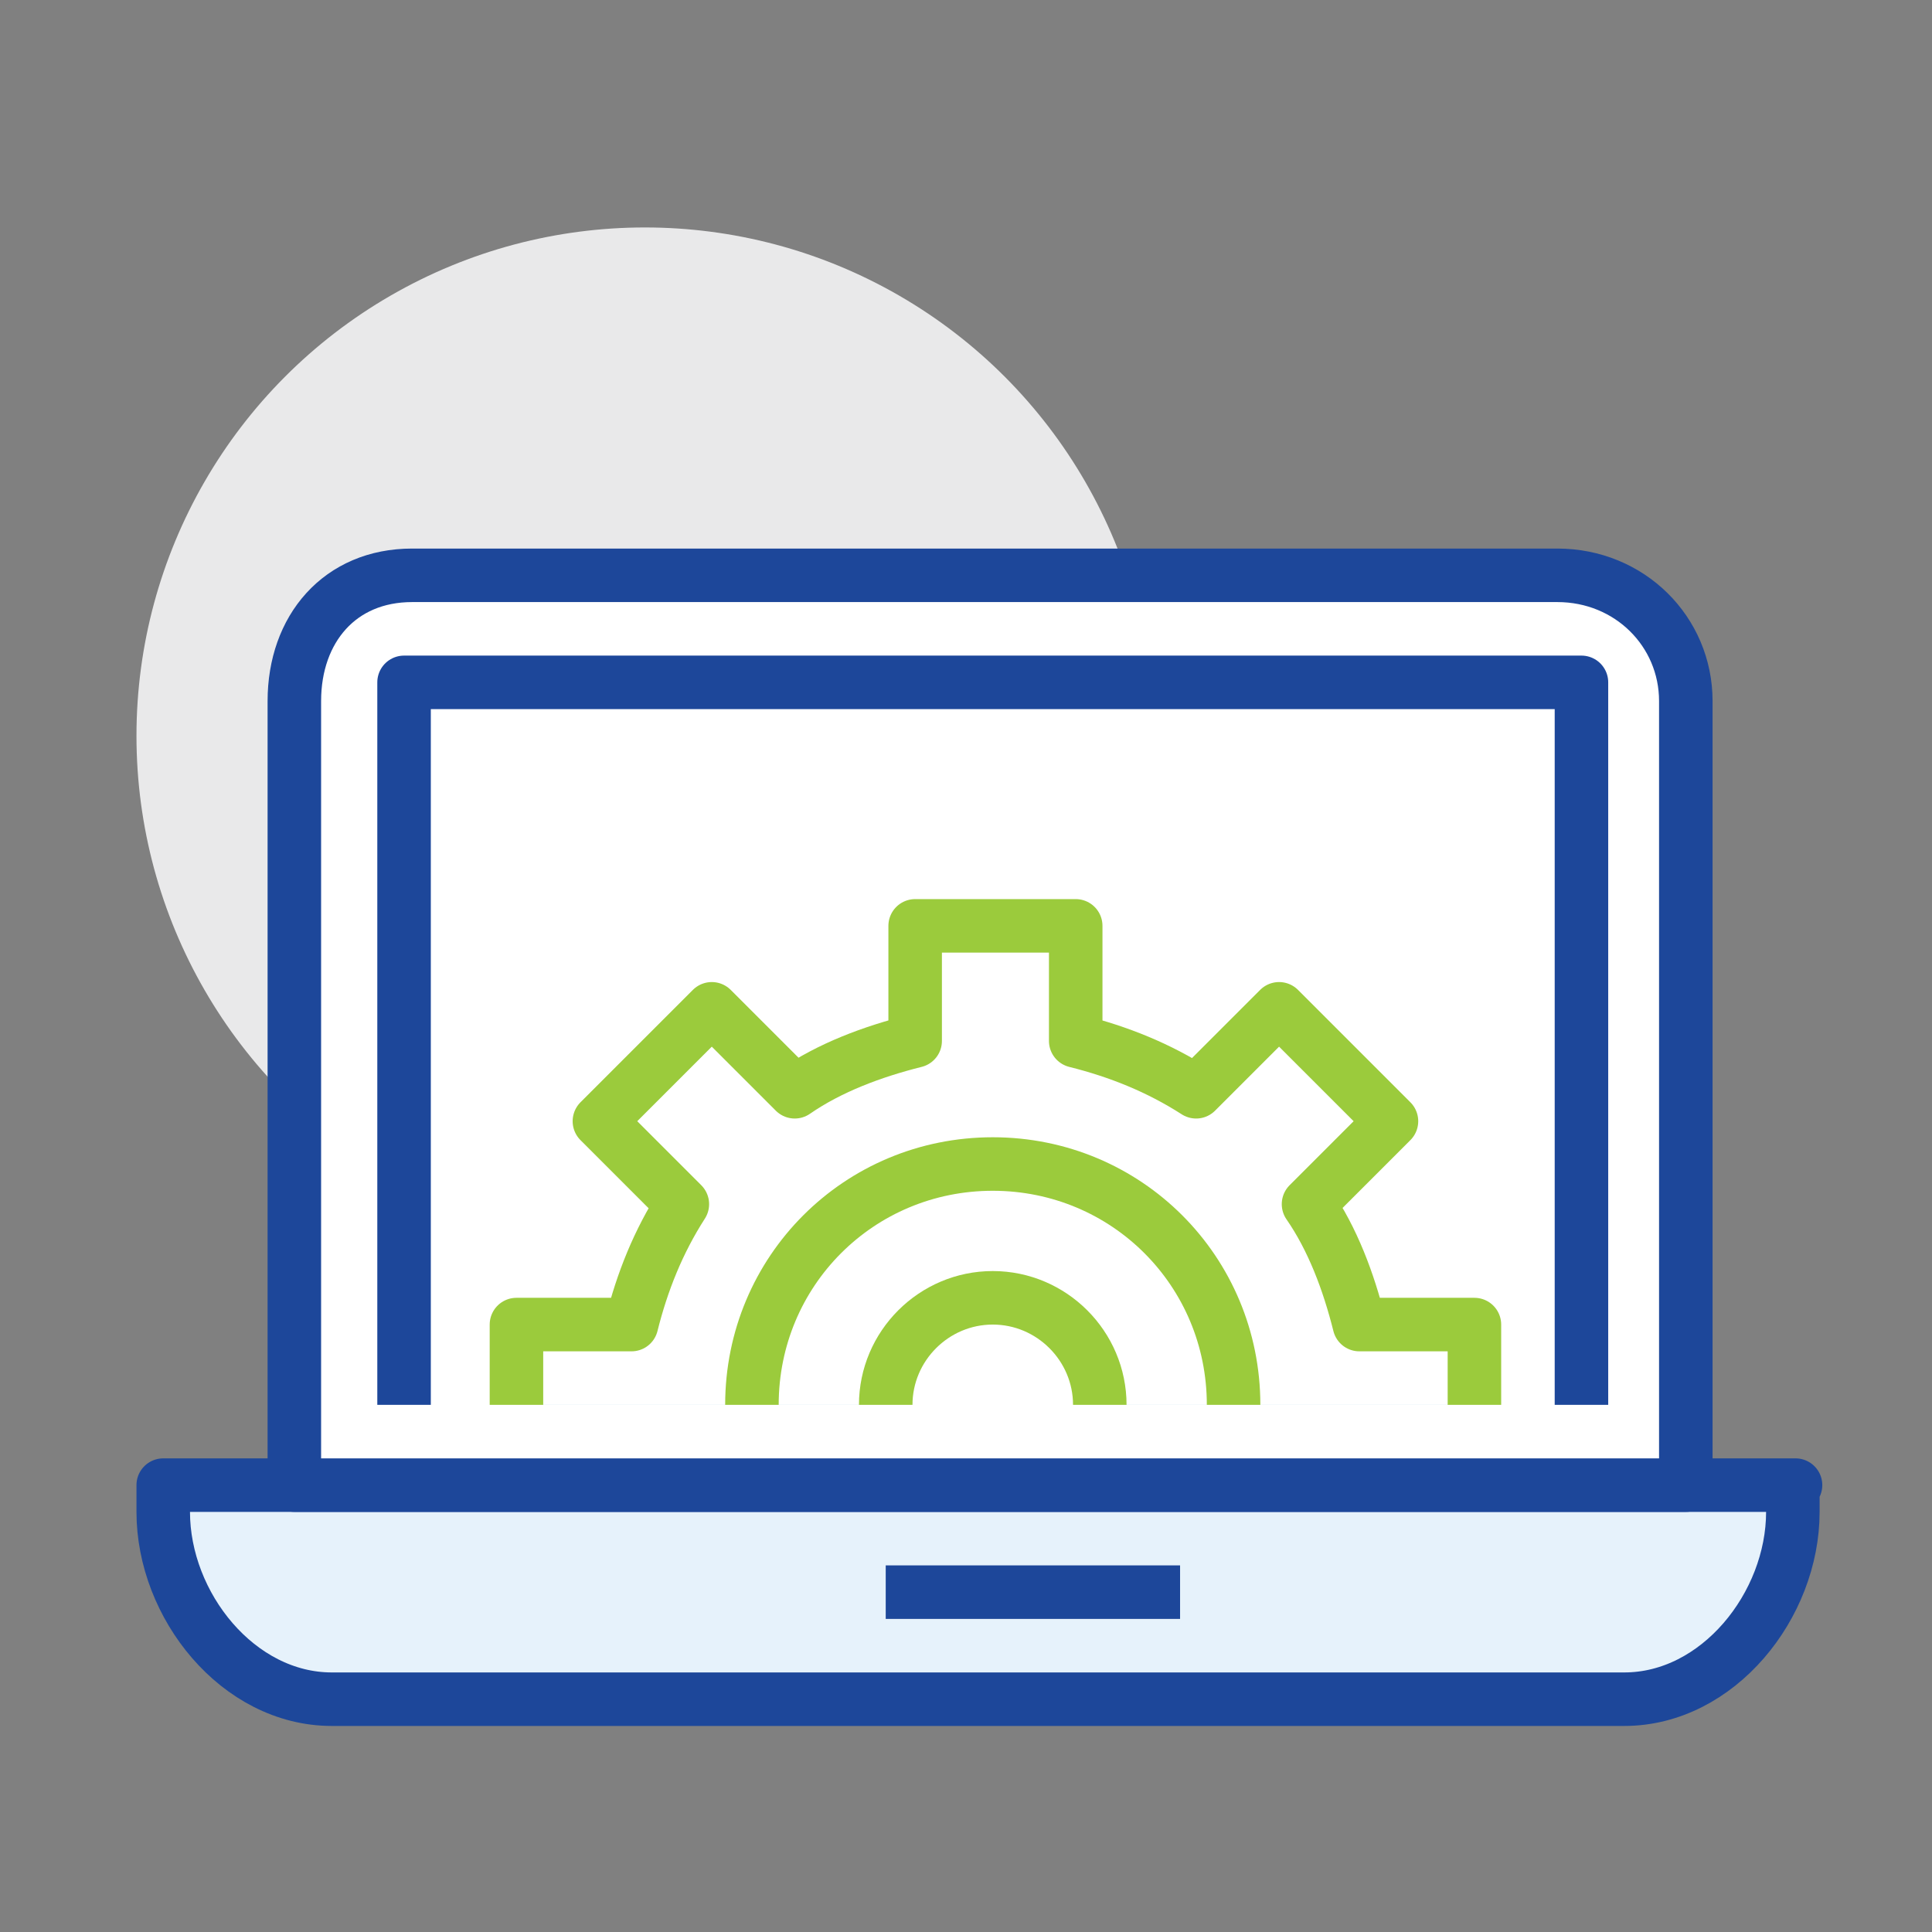
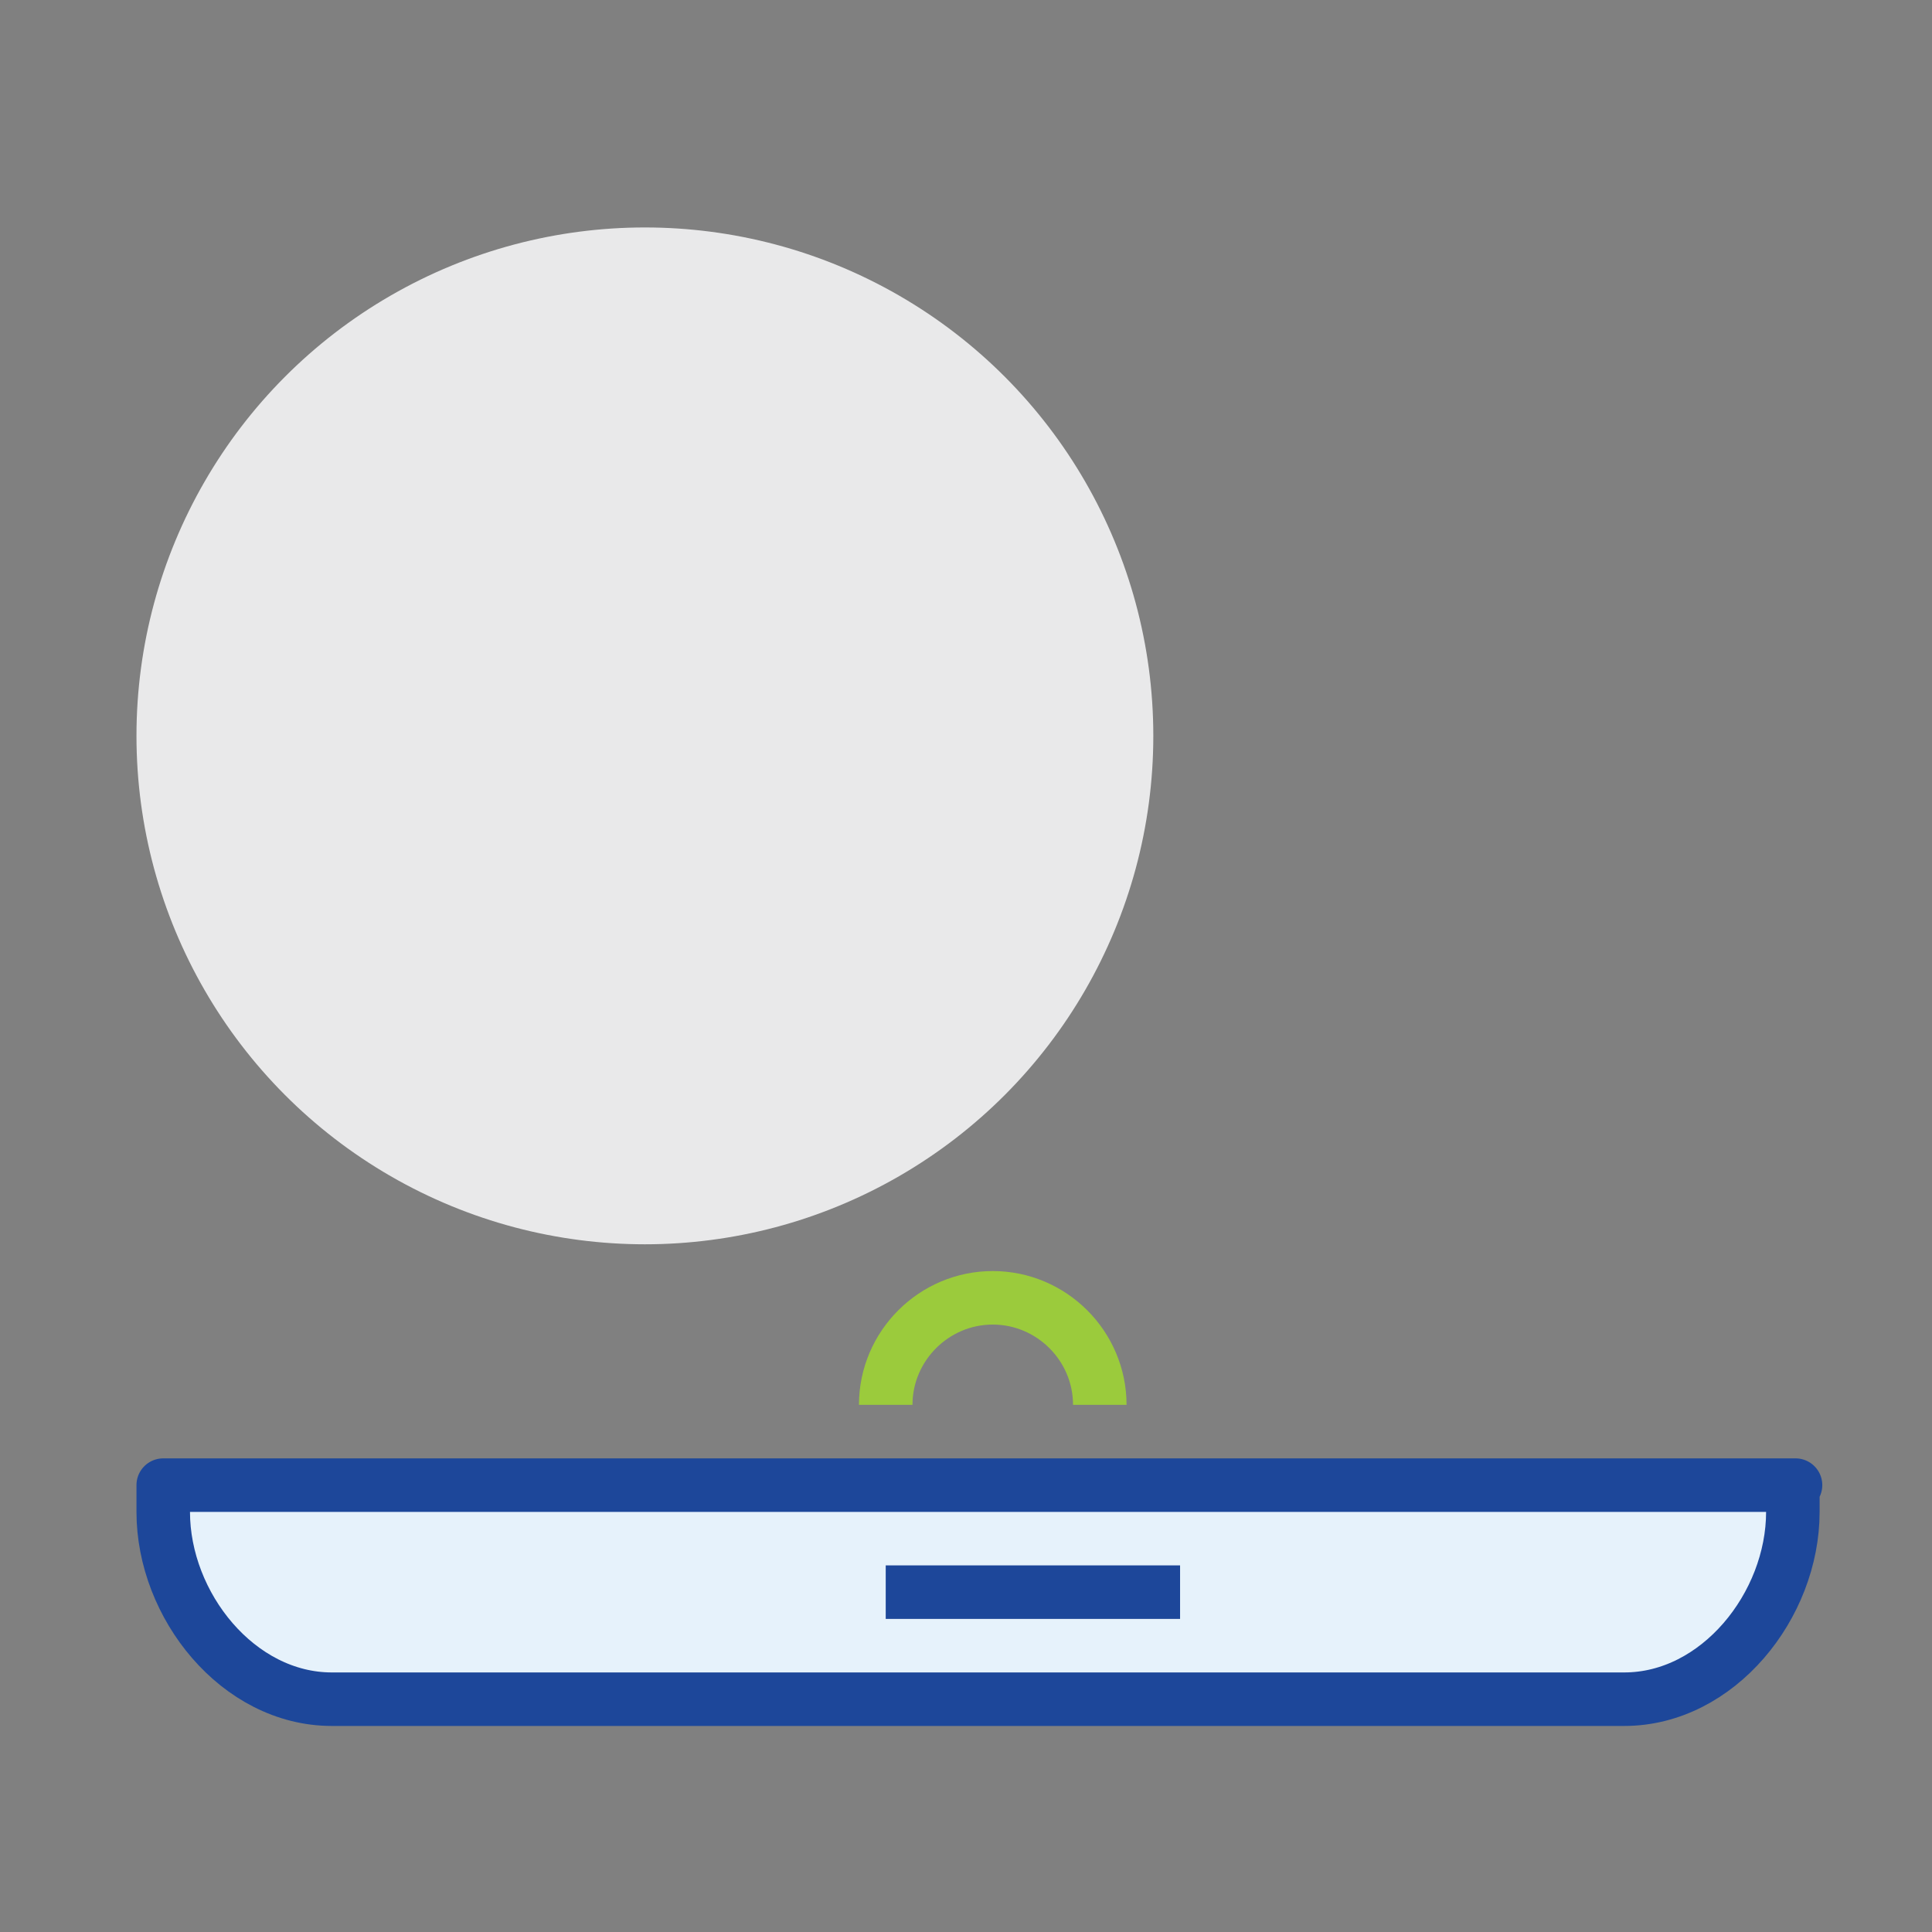
<svg xmlns="http://www.w3.org/2000/svg" version="1.1" id="Layer_1" x="0px" y="0px" viewBox="0 0 72.2 72.2" style="enable-background:new 0 0 72.2 72.2;" xml:space="preserve">
  <rect x="0" y="0" width="72.2" height="72.2" fill="#808080" stroke="none" />
  <style type="text/css">
	.st0{fill:#E9E9EA;}
	.st1{fill:#E6F2FB;stroke:#1D479A;stroke-width:2;stroke-linecap:round;stroke-linejoin:round;stroke-miterlimit:10;}
	.st2{fill:#FFFFFF;stroke:#1D479A;stroke-width:2;stroke-linejoin:round;stroke-miterlimit:10;}
	.st3{fill:#A8D2F0;}
	.st4{fill:none;stroke:#9BCB3C;stroke-width:2;stroke-linejoin:round;stroke-miterlimit:10;}
</style>
  <g>
    <circle class="st0" cx="24.1" cy="27.5" r="19" />
    <path class="st1" d="M67.1,55.5h-61v1c0,3.5,2.8,7,6.3,7h48.3c3.5,0,6.3-3.5,6.3-7V55.5z" />
    <line class="st2" x1="33.1" y1="59.5" x2="44.1" y2="59.5" />
-     <path class="st2" d="M58.2,21.5c2.7,0,4.8,2.1,4.8,4.7v29.3h-52V26.2c0-2.7,1.7-4.7,4.4-4.7H58.2z" />
-     <path class="st3" d="M50.8,49.5c-0.4-1.6-1-3.2-1.9-4.5l3.1-3.1l-4.2-4.2l-3.1,3.1c-1.4-0.9-2.9-1.5-4.5-1.9v-4.3h-6v4.3   c-1.6,0.4-3.2,1-4.5,1.9l-3.1-3.1l-4.2,4.2l3.1,3.1c-0.9,1.4-1.5,2.9-1.9,4.5h-4.3v3h14c0-2.2,1.8-4,4-4c2.2,0,4,1.8,4,4h14v-3   H50.8z" />
-     <polyline class="st2" points="15.1,52.5 15.1,25.5 59.1,25.5 59.1,52.5  " />
-     <path class="st4" d="M55.1,52.5v-3h-4.3c-0.4-1.6-1-3.2-1.9-4.5l3.1-3.1l-4.2-4.2l-3.1,3.1c-1.4-0.9-2.9-1.5-4.5-1.9v-4.3h-6v4.3   c-1.6,0.4-3.2,1-4.5,1.9l-3.1-3.1l-4.2,4.2l3.1,3.1c-0.9,1.4-1.5,2.9-1.9,4.5h-4.3v3" />
-     <path class="st4" d="M28.1,52.5c0-5,4-9,9-9c5,0,9,4,9,9" />
    <path class="st4" d="M33.1,52.5c0-2.2,1.8-4,4-4c2.2,0,4,1.8,4,4" />
  </g>
</svg>